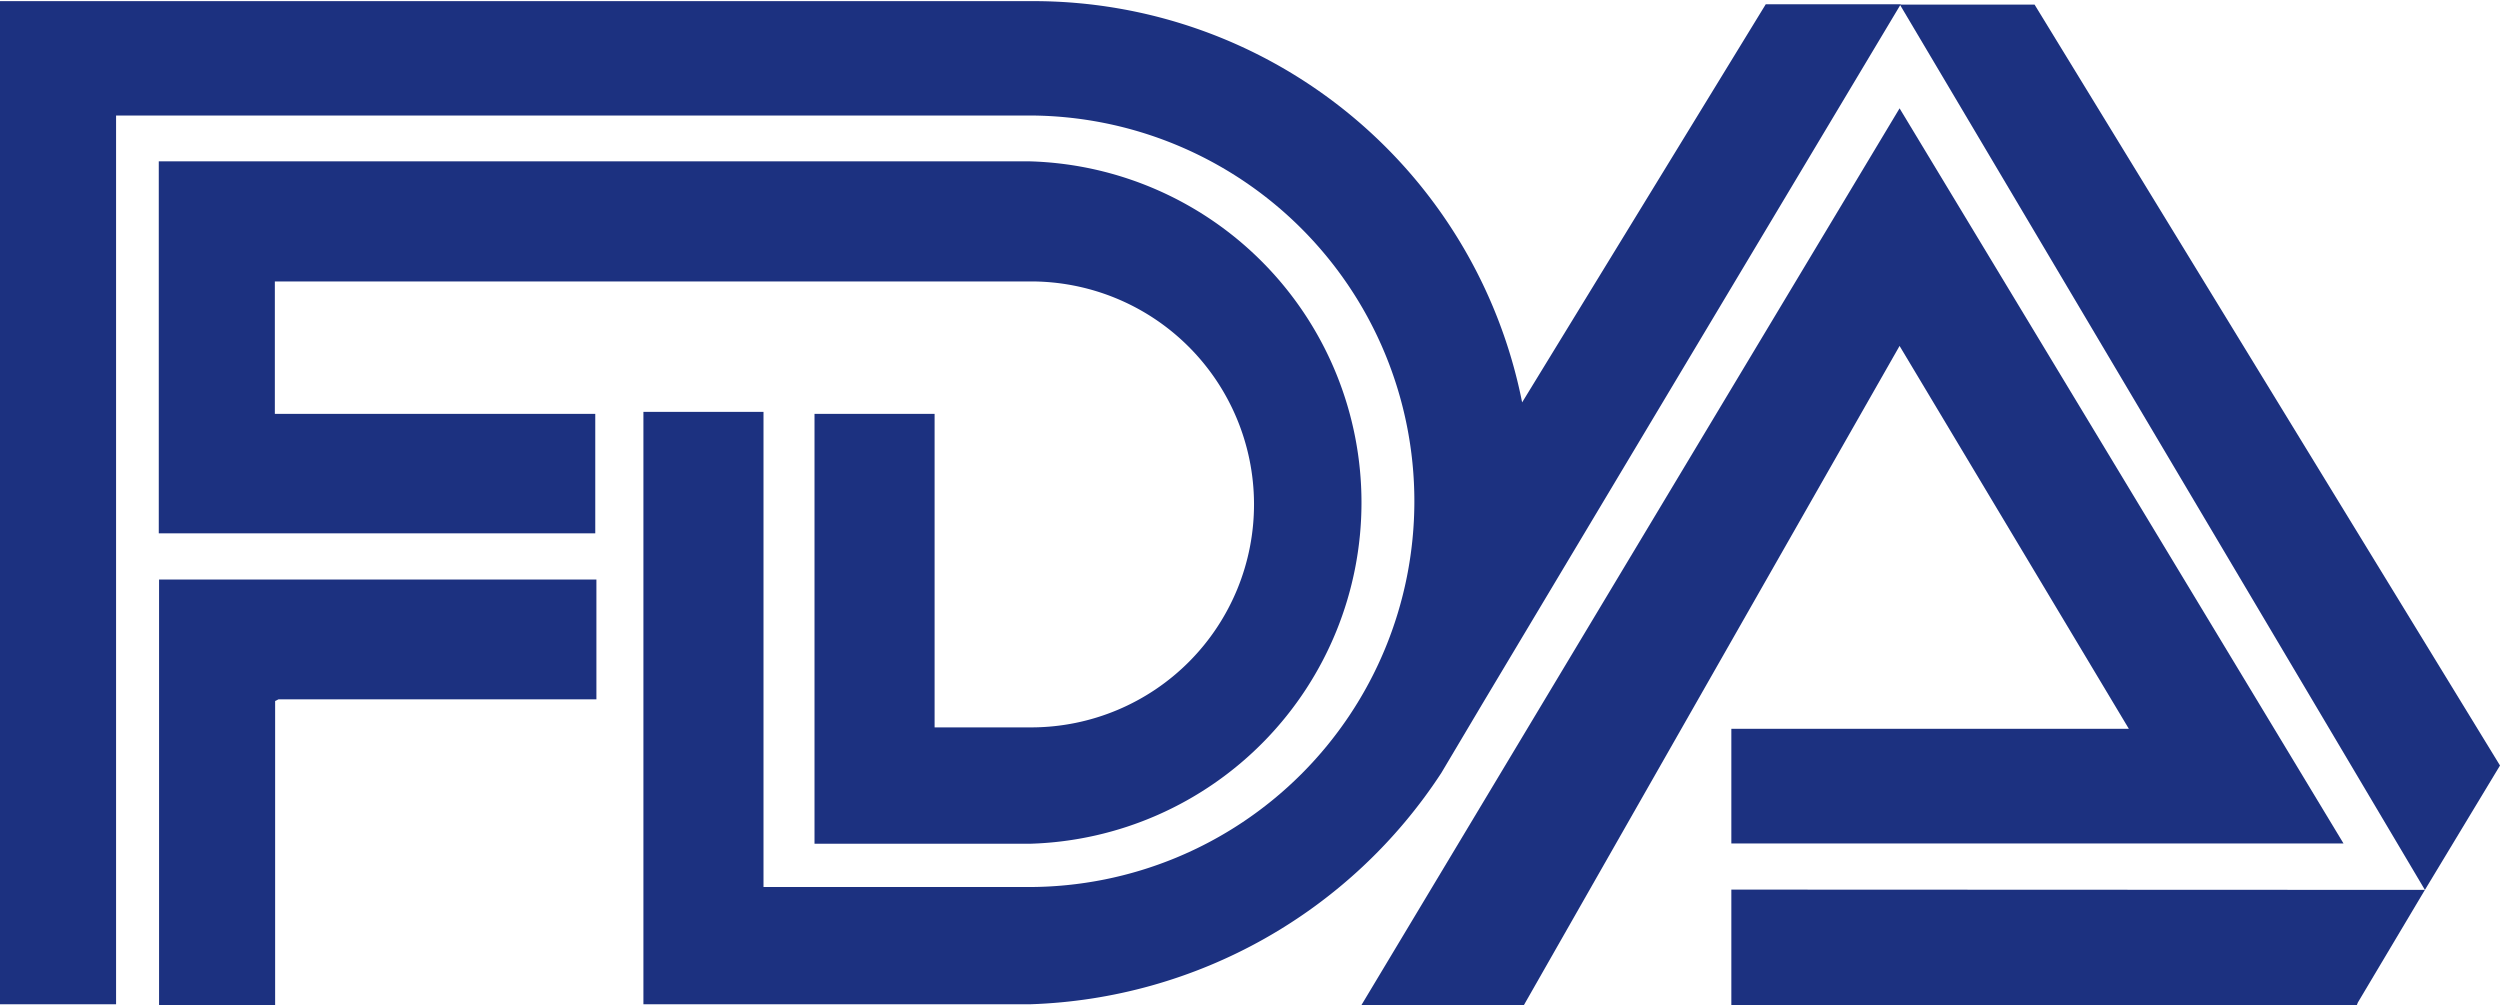
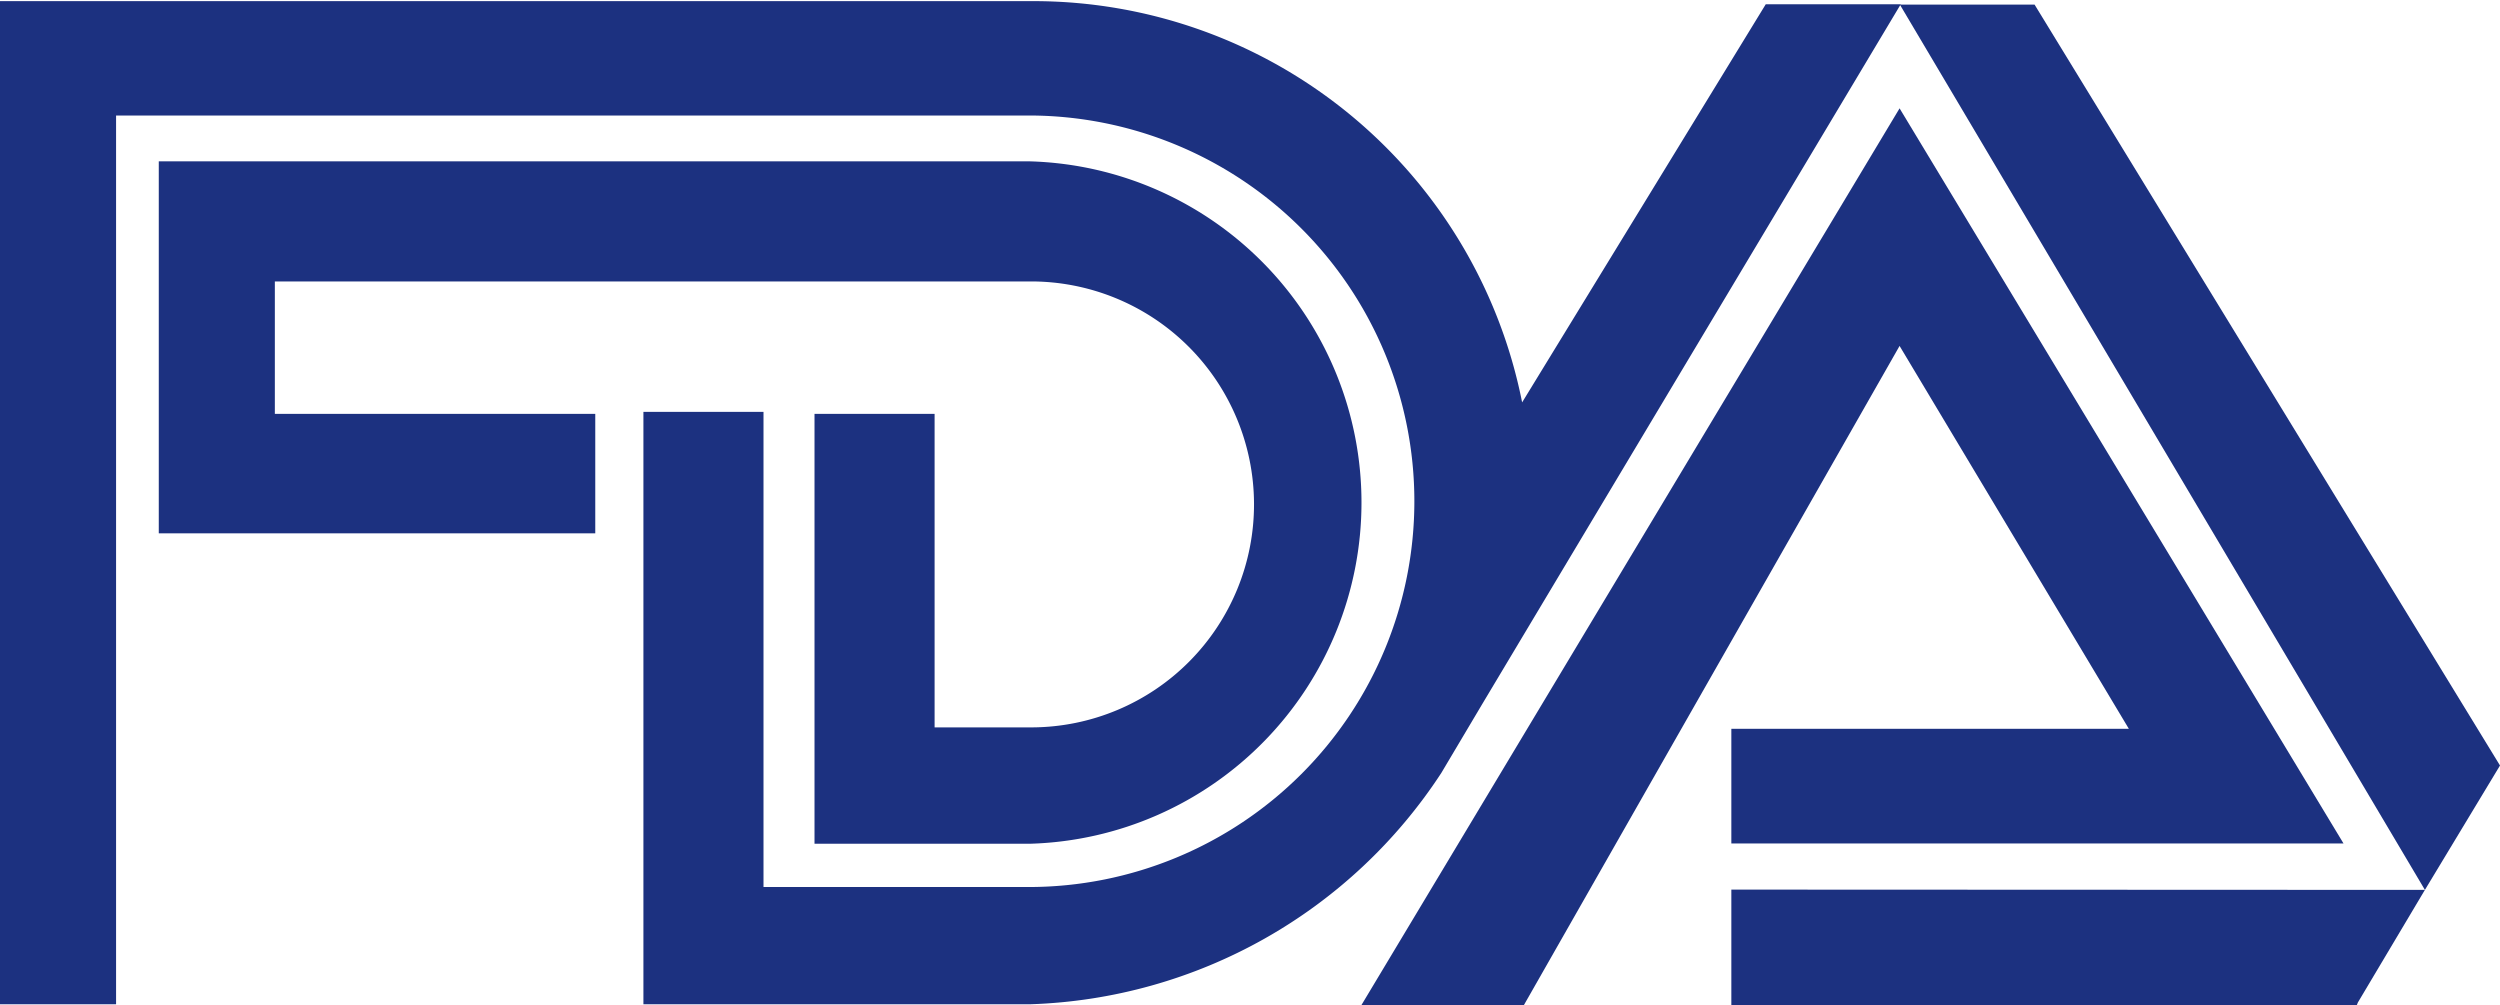
<svg xmlns="http://www.w3.org/2000/svg" id="图层_1" data-name="图层 1" viewBox="0 0 87.23 35.08">
  <defs>
    <style>.cls-1{fill:#1c3180;fill-rule:evenodd;}</style>
  </defs>
-   <polygon class="cls-1" points="9.72 24.4 20.81 24.4 20.81 20.22 5.71 20.22 5.55 20.22 5.55 35.08 9.6 35.08 9.6 24.46 9.72 24.4 9.72 24.4" />
  <path class="cls-1" d="M382.43,285.59h30.33l.07,0a11.91,11.91,0,0,1,0,23.81h-7.52v-15h4.19v10.94h3.4a7.78,7.78,0,0,0-.07-15.56H386.48v4.62h11.18v4.17H382.43V285.59Z" transform="translate(-376.89 -279.96)" />
  <polygon class="cls-1" points="66.29 0.16 84.61 31.05 87.23 26.71 70.99 0.16 66.29 0.16 66.29 0.16" />
  <polygon class="cls-1" points="47.49 35.09 66.28 3.78 81.77 29.43 60.41 29.43 60.41 25.43 74.28 25.43 66.28 12.07 53.16 35.09 47.49 35.09 47.49 35.09" />
  <polygon class="cls-1" points="84.61 31.05 60.41 31.04 60.41 35.09 82.23 35.08 82.27 34.98 84.61 31.05 84.61 31.05" />
  <path class="cls-1" d="M399.34,310.87l0-16.54h4.19v16.58h9.25a13.46,13.46,0,0,0,0-26.92H380.94V315h-4.05V280h36A17.38,17.38,0,0,1,430,294l8.5-13.89h4.71L428.6,304.54l-1.42,2.39A17.82,17.82,0,0,1,412.86,315H399.34v-4.13Z" transform="translate(-376.89 -279.96)" />
</svg>